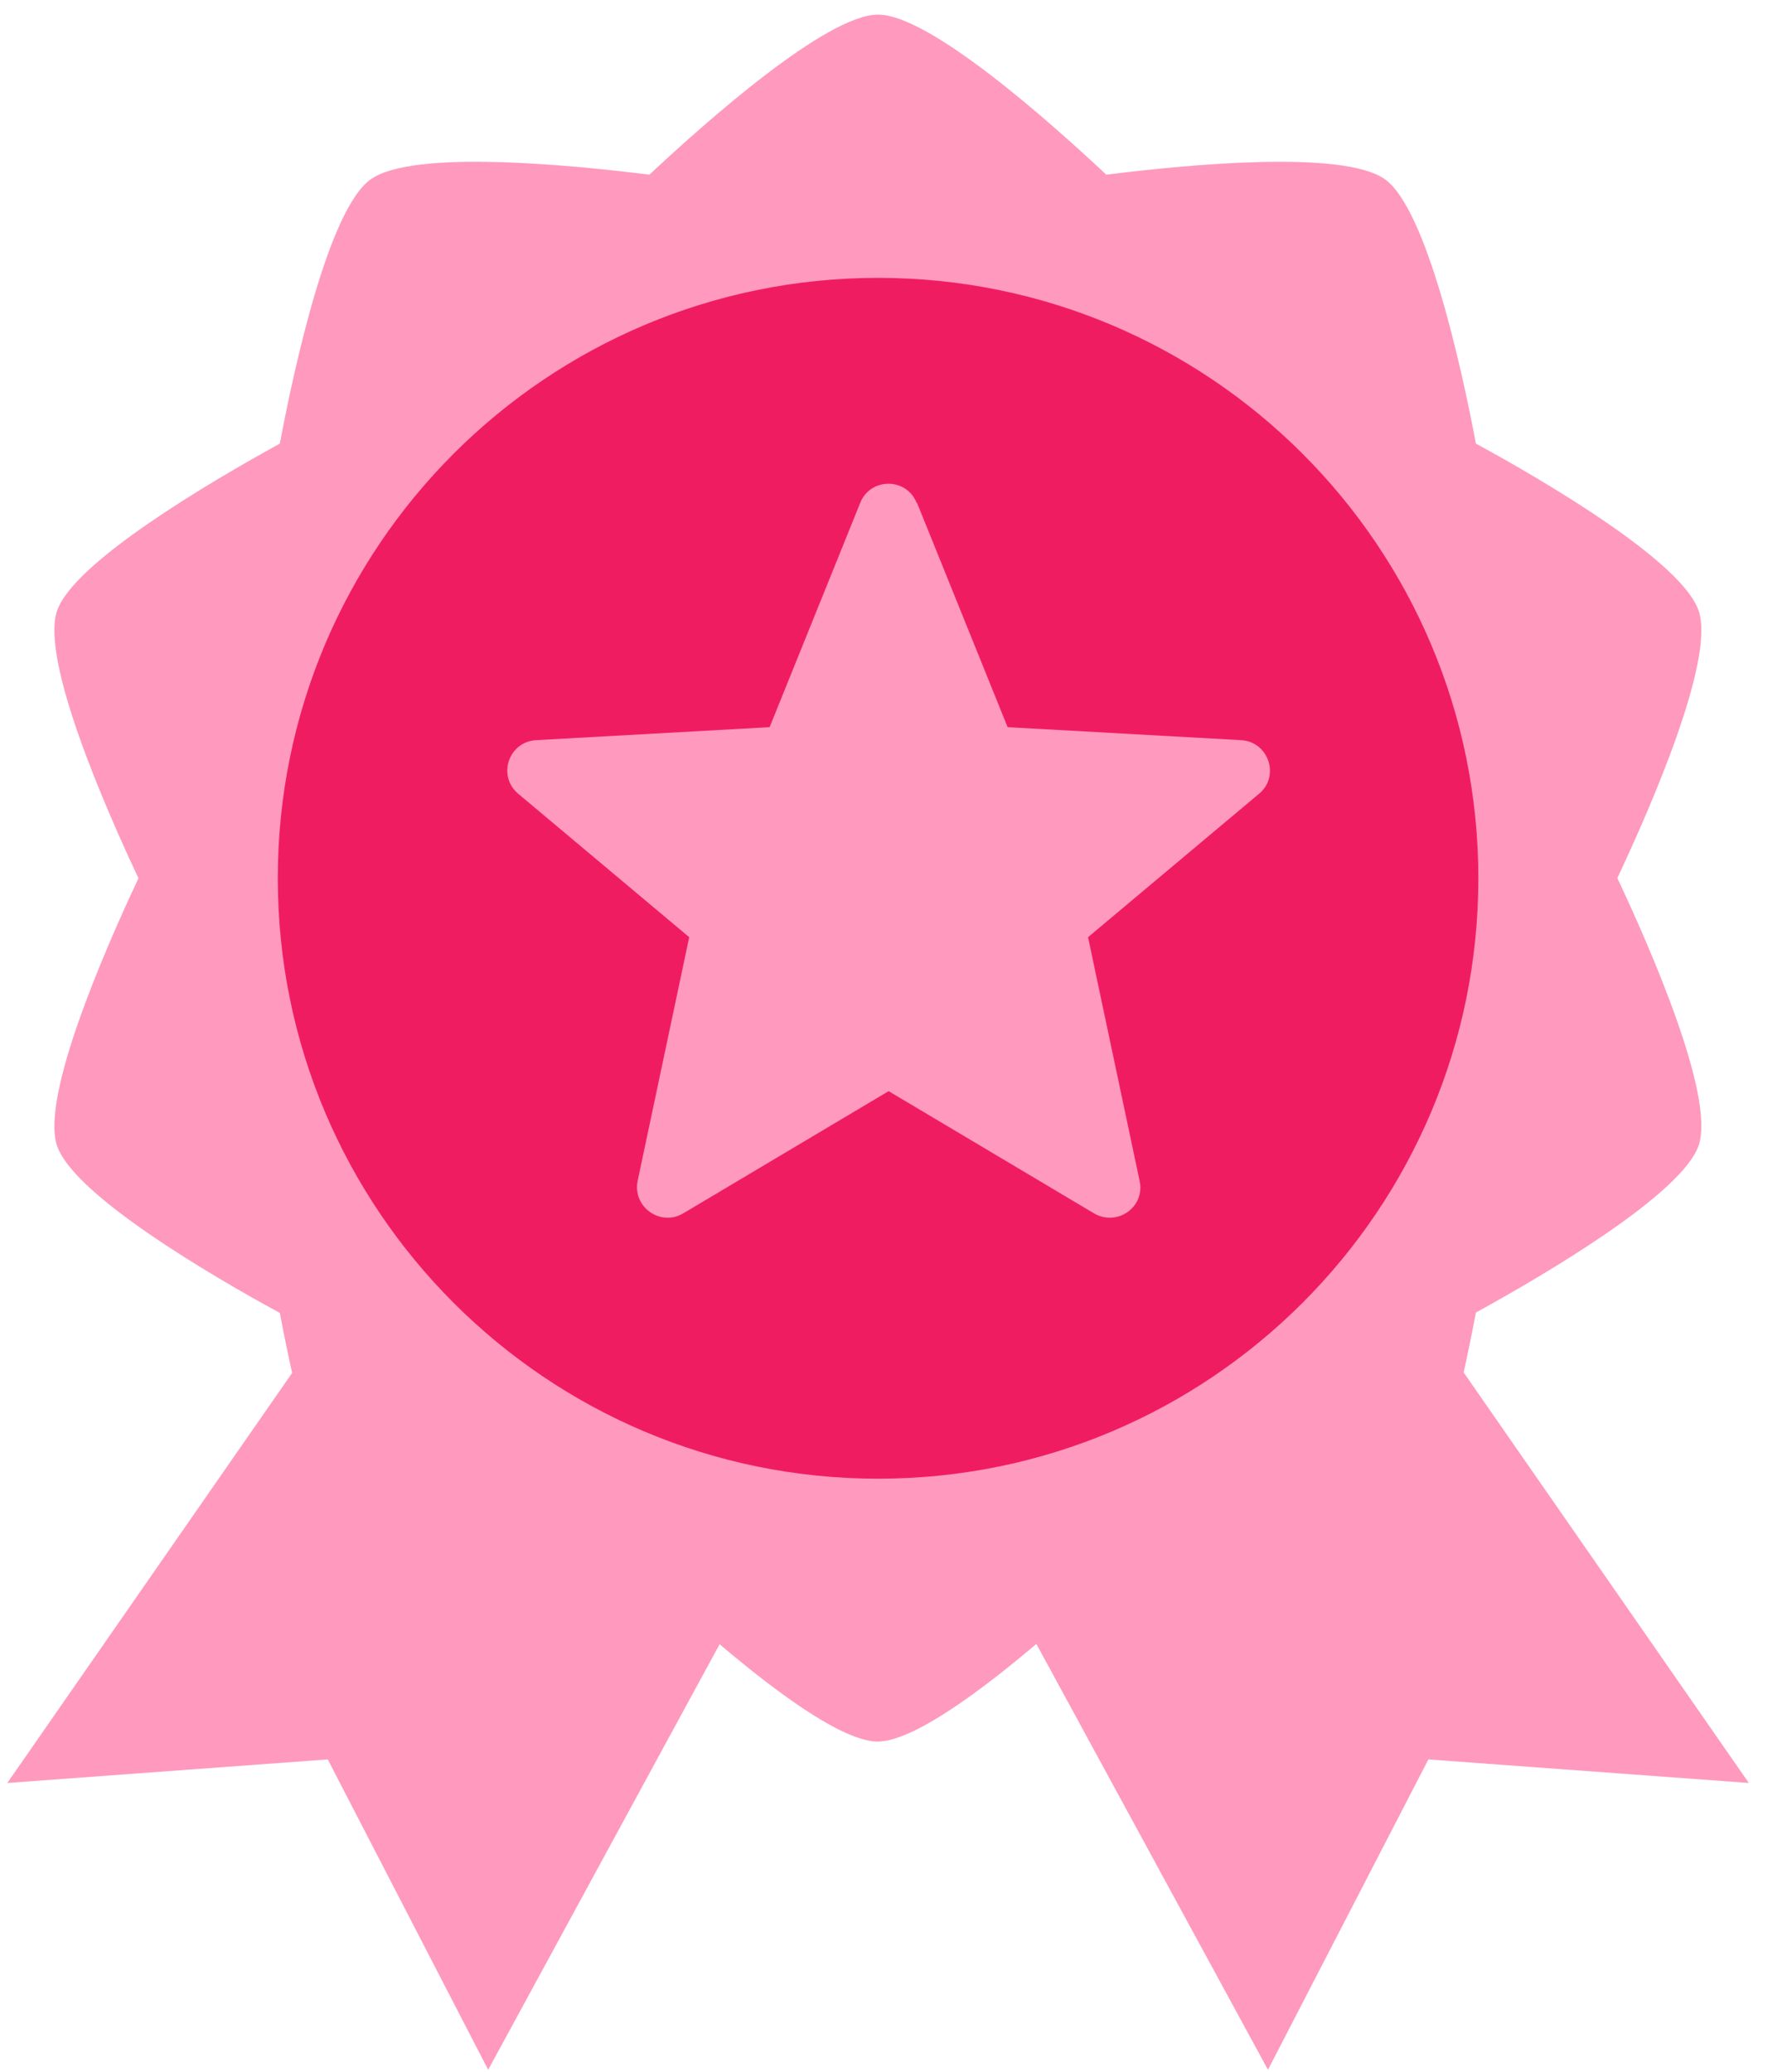
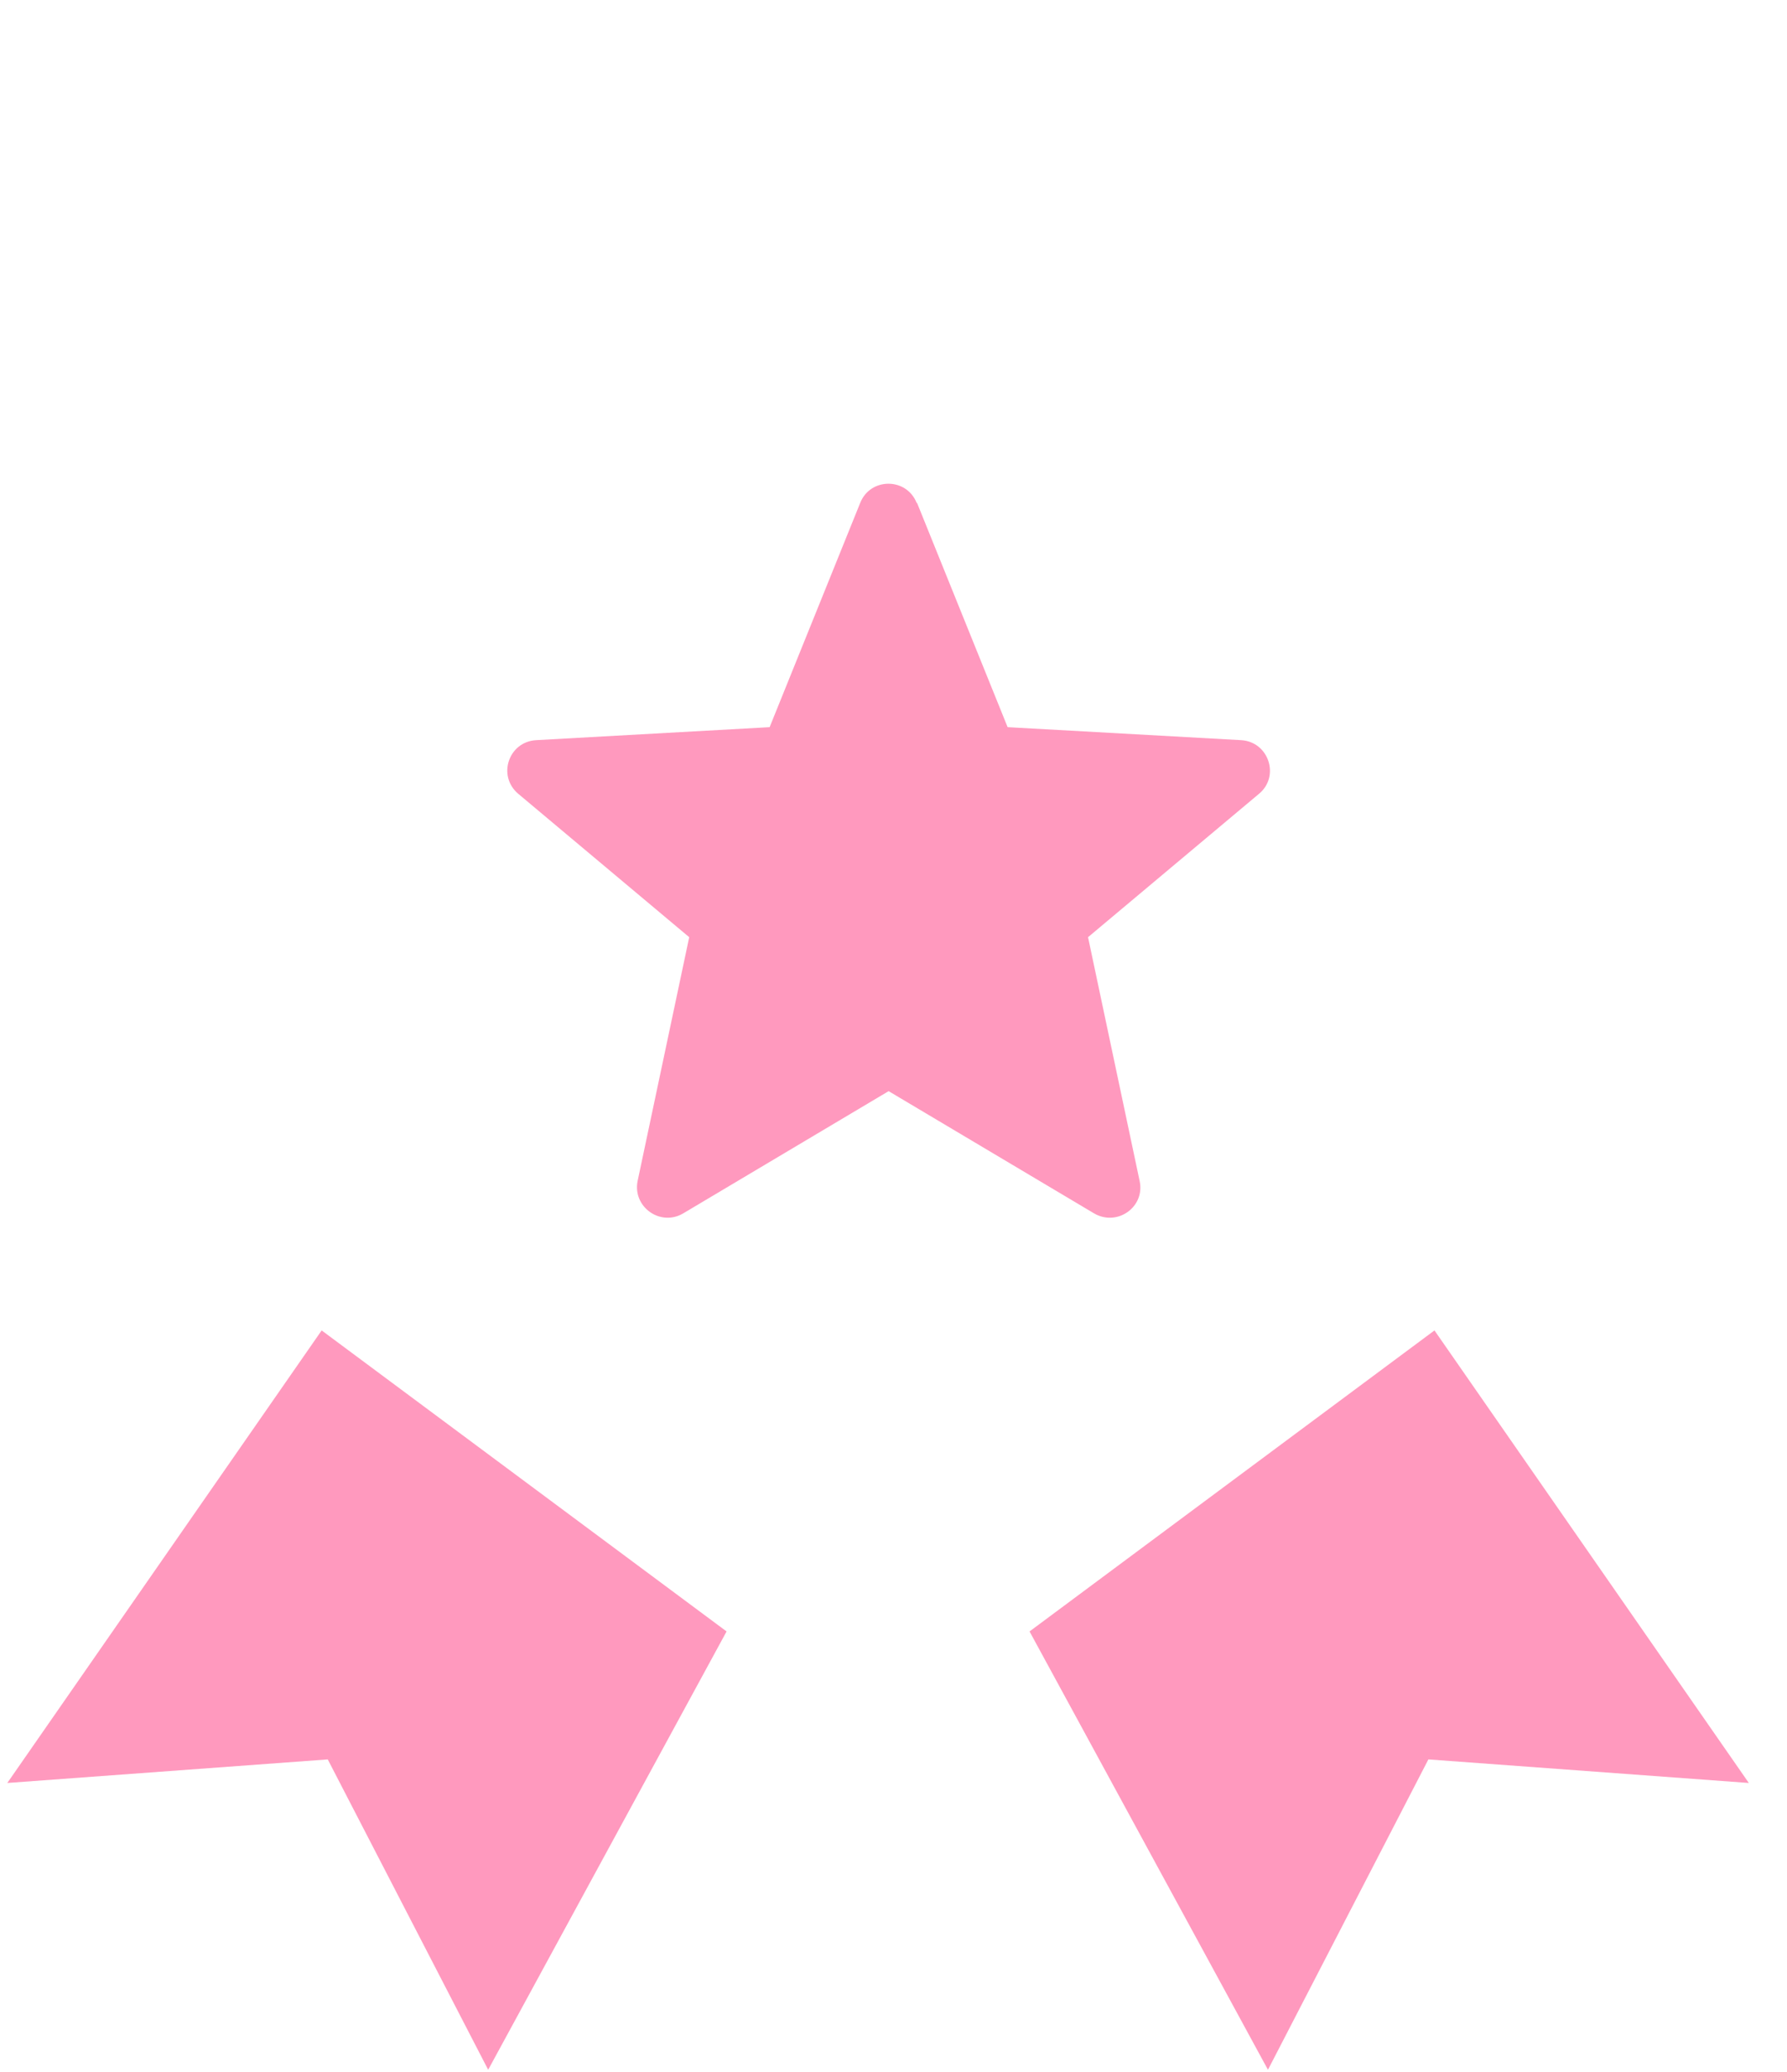
<svg xmlns="http://www.w3.org/2000/svg" width="44" height="51" viewBox="0 0 44 51" fill="none">
-   <path d="M39.82 21.62C40.65 19.86 42.22 16.26 41.83 15.05C41.44 13.84 38.05 11.85 36.34 10.92C35.98 9.01 35.13 5.17 34.11 4.42C33.08 3.67 29.17 4.06 27.24 4.3C25.82 2.97 22.88 0.36 21.62 0.36C20.36 0.36 17.41 2.97 15.99 4.3C14.06 4.06 10.15 3.67 9.12 4.42C8.09 5.17 7.25 9.01 6.89 10.92C5.18 11.86 1.79 13.85 1.4 15.05C1.01 16.26 2.58 19.86 3.41 21.62C2.58 23.38 1.01 26.98 1.4 28.19C1.79 29.4 5.18 31.39 6.89 32.32C7.25 34.23 8.1 38.07 9.12 38.81C10.15 39.56 14.06 39.17 15.99 38.93C17.41 40.26 20.35 42.87 21.61 42.87C22.87 42.87 25.82 40.26 27.24 38.93C29.17 39.17 33.08 39.56 34.11 38.81C35.14 38.06 35.98 34.22 36.34 32.31C38.05 31.37 41.44 29.38 41.83 28.18C42.22 26.97 40.65 23.37 39.82 21.61V21.62Z" fill="#FF99BE" />
-   <path d="M21.62 36.4C29.783 36.4 36.4 29.783 36.4 21.62C36.4 13.457 29.783 6.84 21.62 6.84C13.457 6.84 6.84 13.457 6.84 21.62C6.84 29.783 13.457 36.4 21.62 36.4Z" fill="#F01C61" />
  <path d="M22.58 12.38L24.81 17.9L30.56 18.22C31.24 18.26 31.52 19.11 31 19.54L26.79 23.07L28.06 29.07C28.2 29.71 27.51 30.2 26.94 29.87L21.88 26.86L16.82 29.87C16.26 30.2 15.57 29.71 15.7 29.07L16.97 23.07L12.76 19.54C12.24 19.1 12.52 18.26 13.2 18.22L18.95 17.9L21.18 12.38C21.43 11.75 22.32 11.75 22.57 12.38H22.58Z" fill="#FF99BE" />
  <path d="M7.92 32.75L0.18 43.89L8.07 43.31L12.02 50.95L17.89 40.16" fill="#FF99BE" />
  <path d="M35.32 32.75L43.06 43.89L35.17 43.31L31.22 50.95L25.35 40.16" fill="#FF99BE" />
</svg>